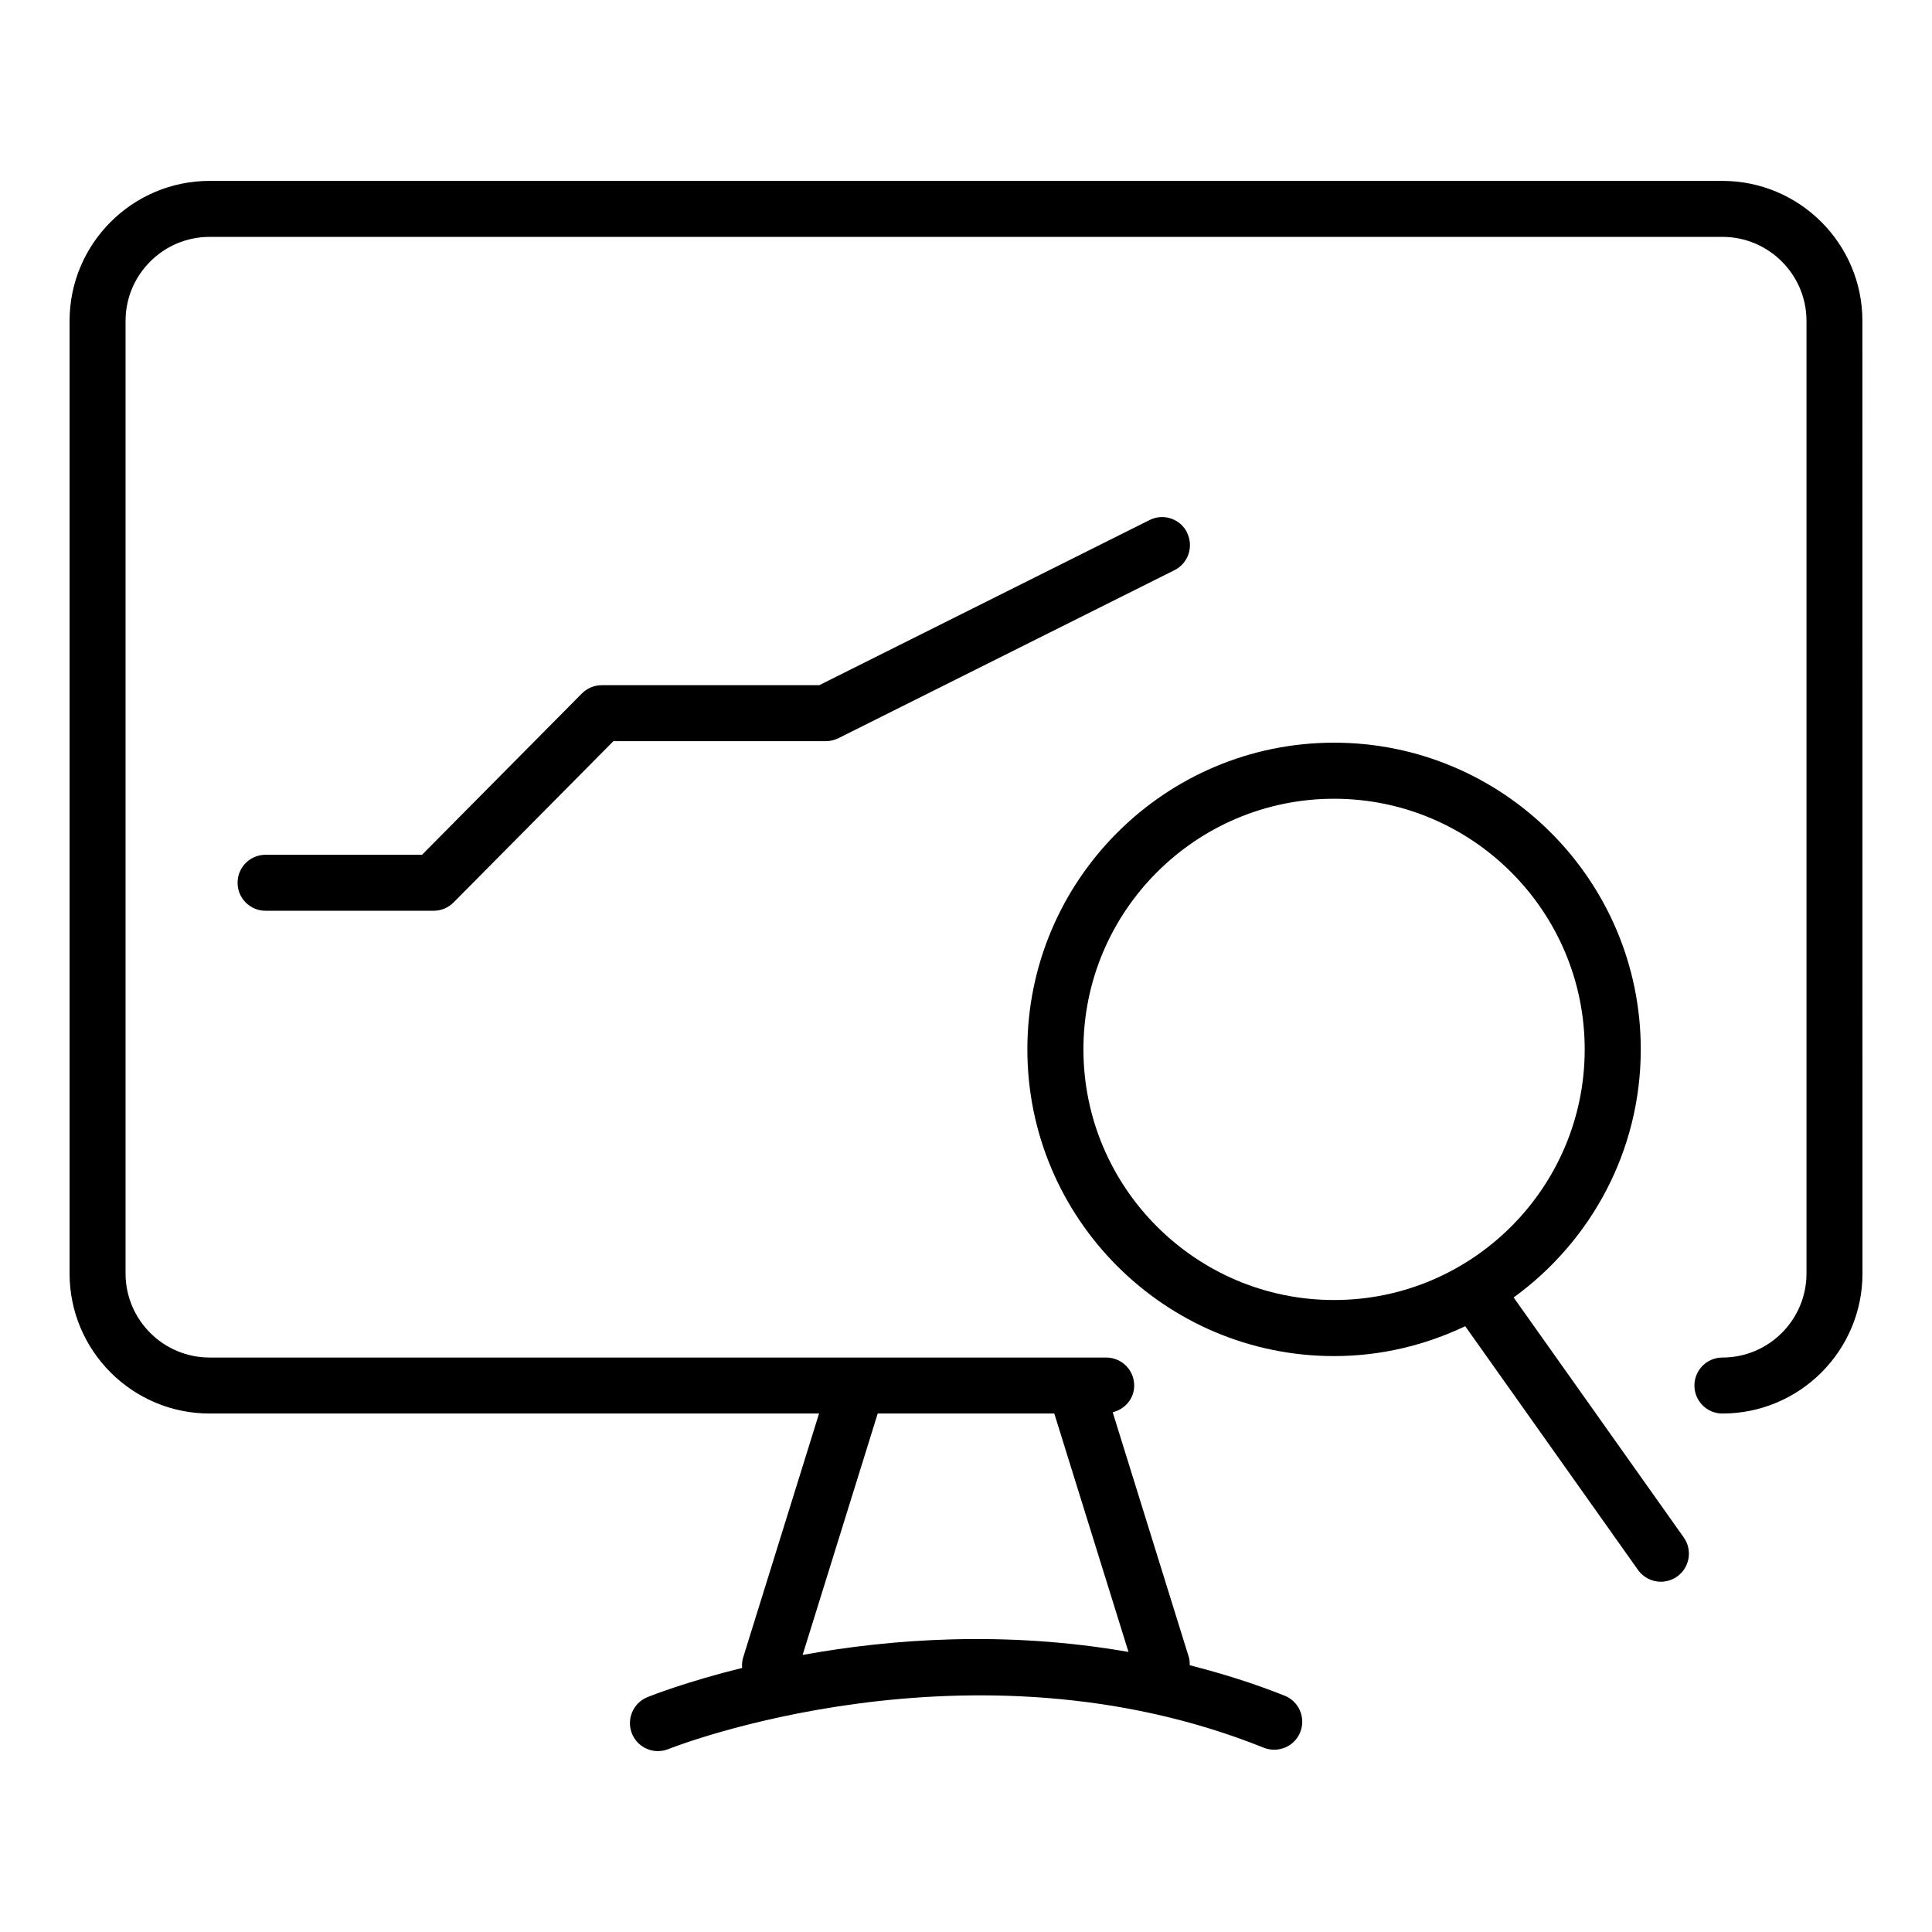
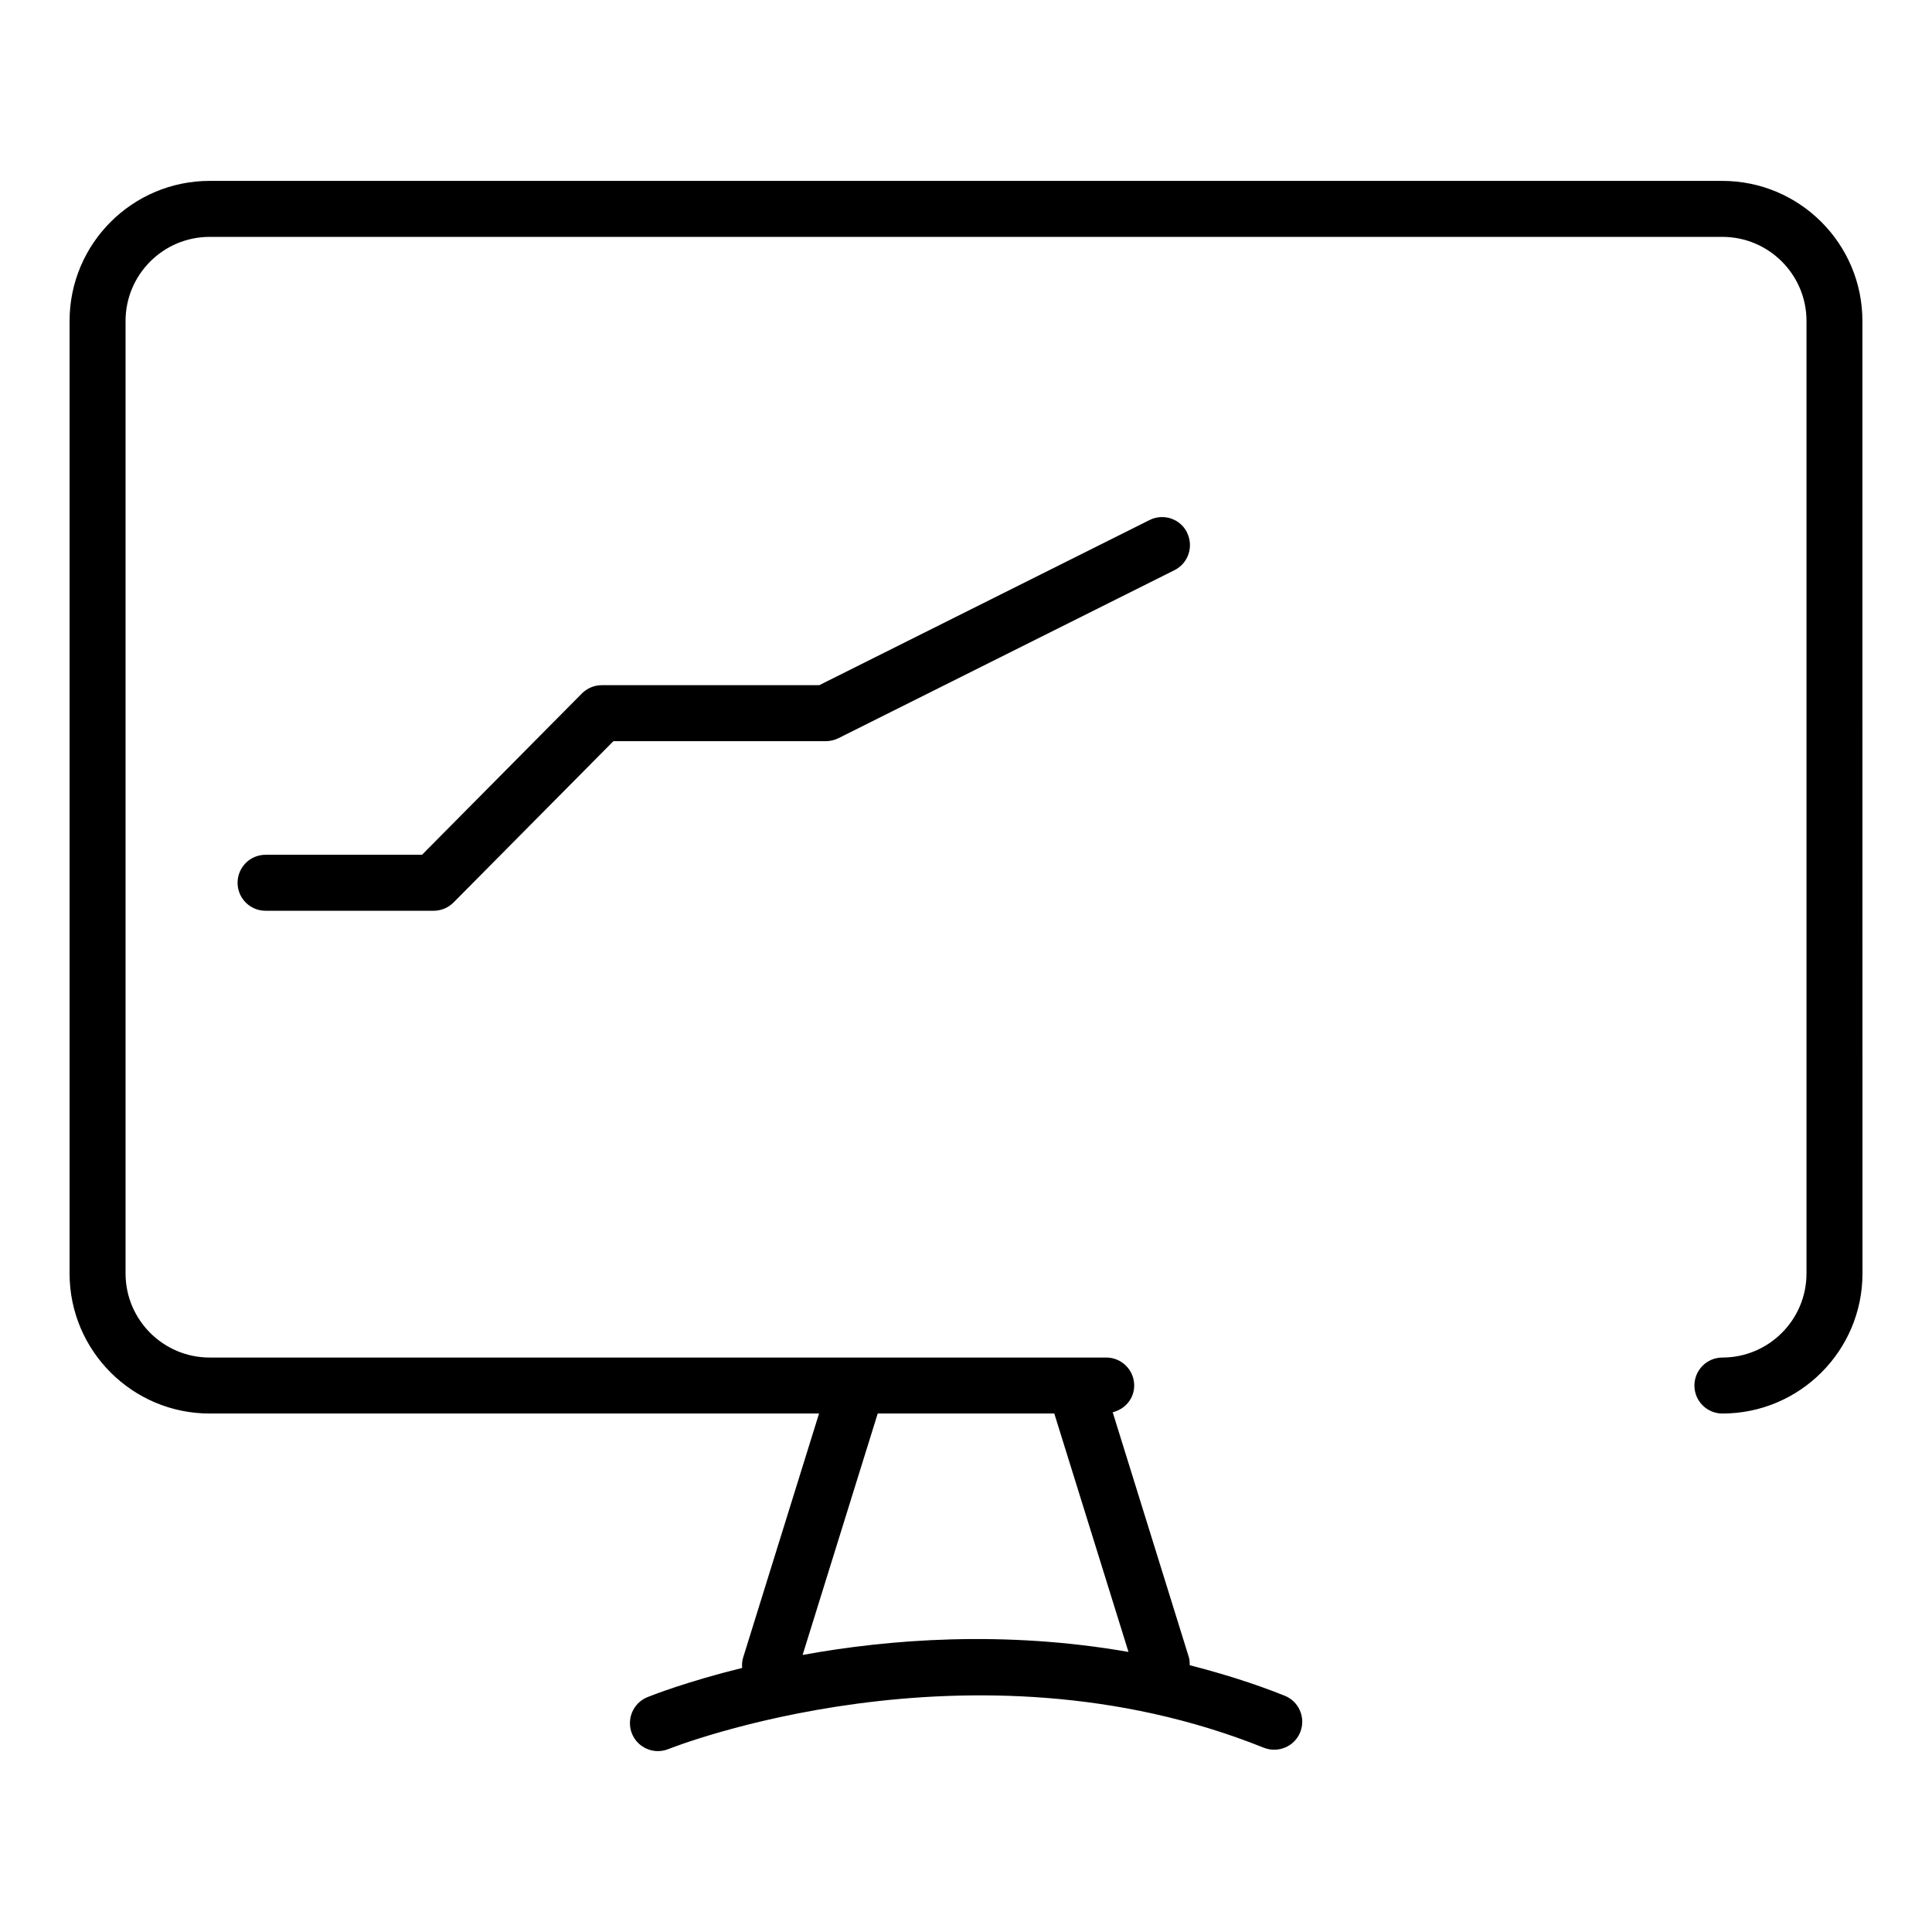
<svg xmlns="http://www.w3.org/2000/svg" viewBox="0 0 100 100" fill-rule="evenodd">
  <path d="m89.148 9.363h-78.297c-4 0-7.25 3.25-7.25 7.25v49.301c0 4 3.25 7.25 7.25 7.25h31.543l-3.926 12.621c-0.059 0.184-0.07 0.367-0.055 0.547-2.879 0.711-4.688 1.426-4.902 1.512-0.742 0.301-1.098 1.145-0.801 1.887 0.227 0.562 0.77 0.906 1.344 0.906 0.18 0 0.363-0.035 0.543-0.105 0.152-0.066 15.617-6.176 30.816-0.07 0.742 0.293 1.59-0.059 1.887-0.805s-0.062-1.59-0.805-1.887c-1.648-0.66-3.289-1.16-4.914-1.578-0.004-0.137 0-0.27-0.043-0.406l-3.945-12.688c0.633-0.156 1.113-0.699 1.113-1.383 0-0.801-0.648-1.449-1.449-1.449h-46.406c-2.398 0-4.352-1.949-4.352-4.352v-49.301c0-2.398 1.949-4.352 4.352-4.352h78.301c2.398 0 4.352 1.949 4.352 4.352v49.301c0 2.398-1.949 4.352-4.352 4.352-0.801 0-1.449 0.648-1.449 1.449 0 0.801 0.648 1.449 1.449 1.449 4 0 7.25-3.25 7.25-7.25l-0.004-49.301c0-4-3.25-7.25-7.25-7.25zm-34.578 63.801 3.84 12.34c-6.434-1.125-12.391-0.66-16.867 0.156l3.887-12.496z" />
-   <path d="m78.348 67.156c3.977-2.887 6.578-7.559 6.578-12.84 0-8.754-7.121-15.875-15.875-15.875-8.754 0-15.875 7.121-15.875 15.875s7.121 15.875 15.875 15.875c2.434 0 4.727-0.566 6.789-1.547l8.941 12.613c0.281 0.398 0.73 0.613 1.184 0.613 0.293 0 0.582-0.09 0.84-0.266 0.652-0.465 0.809-1.367 0.348-2.023l-8.805-12.422zm-22.27-12.84c0-7.152 5.82-12.973 12.973-12.973 7.152 0 12.973 5.82 12.973 12.973s-5.82 12.973-12.973 12.973c-7.152 0-12.973-5.82-12.973-12.973z" />
  <path d="m61.445 27.566c-0.359-0.719-1.227-1.008-1.945-0.648l-17.094 8.547h-11.258c-0.387 0-0.758 0.156-1.031 0.43l-8.273 8.348h-8.098c-0.801 0-1.449 0.648-1.449 1.449 0 0.801 0.648 1.449 1.449 1.449h8.699c0.387 0 0.758-0.156 1.031-0.43l8.273-8.348h10.996c0.223 0 0.445-0.055 0.648-0.152l17.398-8.699c0.719-0.359 1.004-1.23 0.648-1.945z" />
</svg>